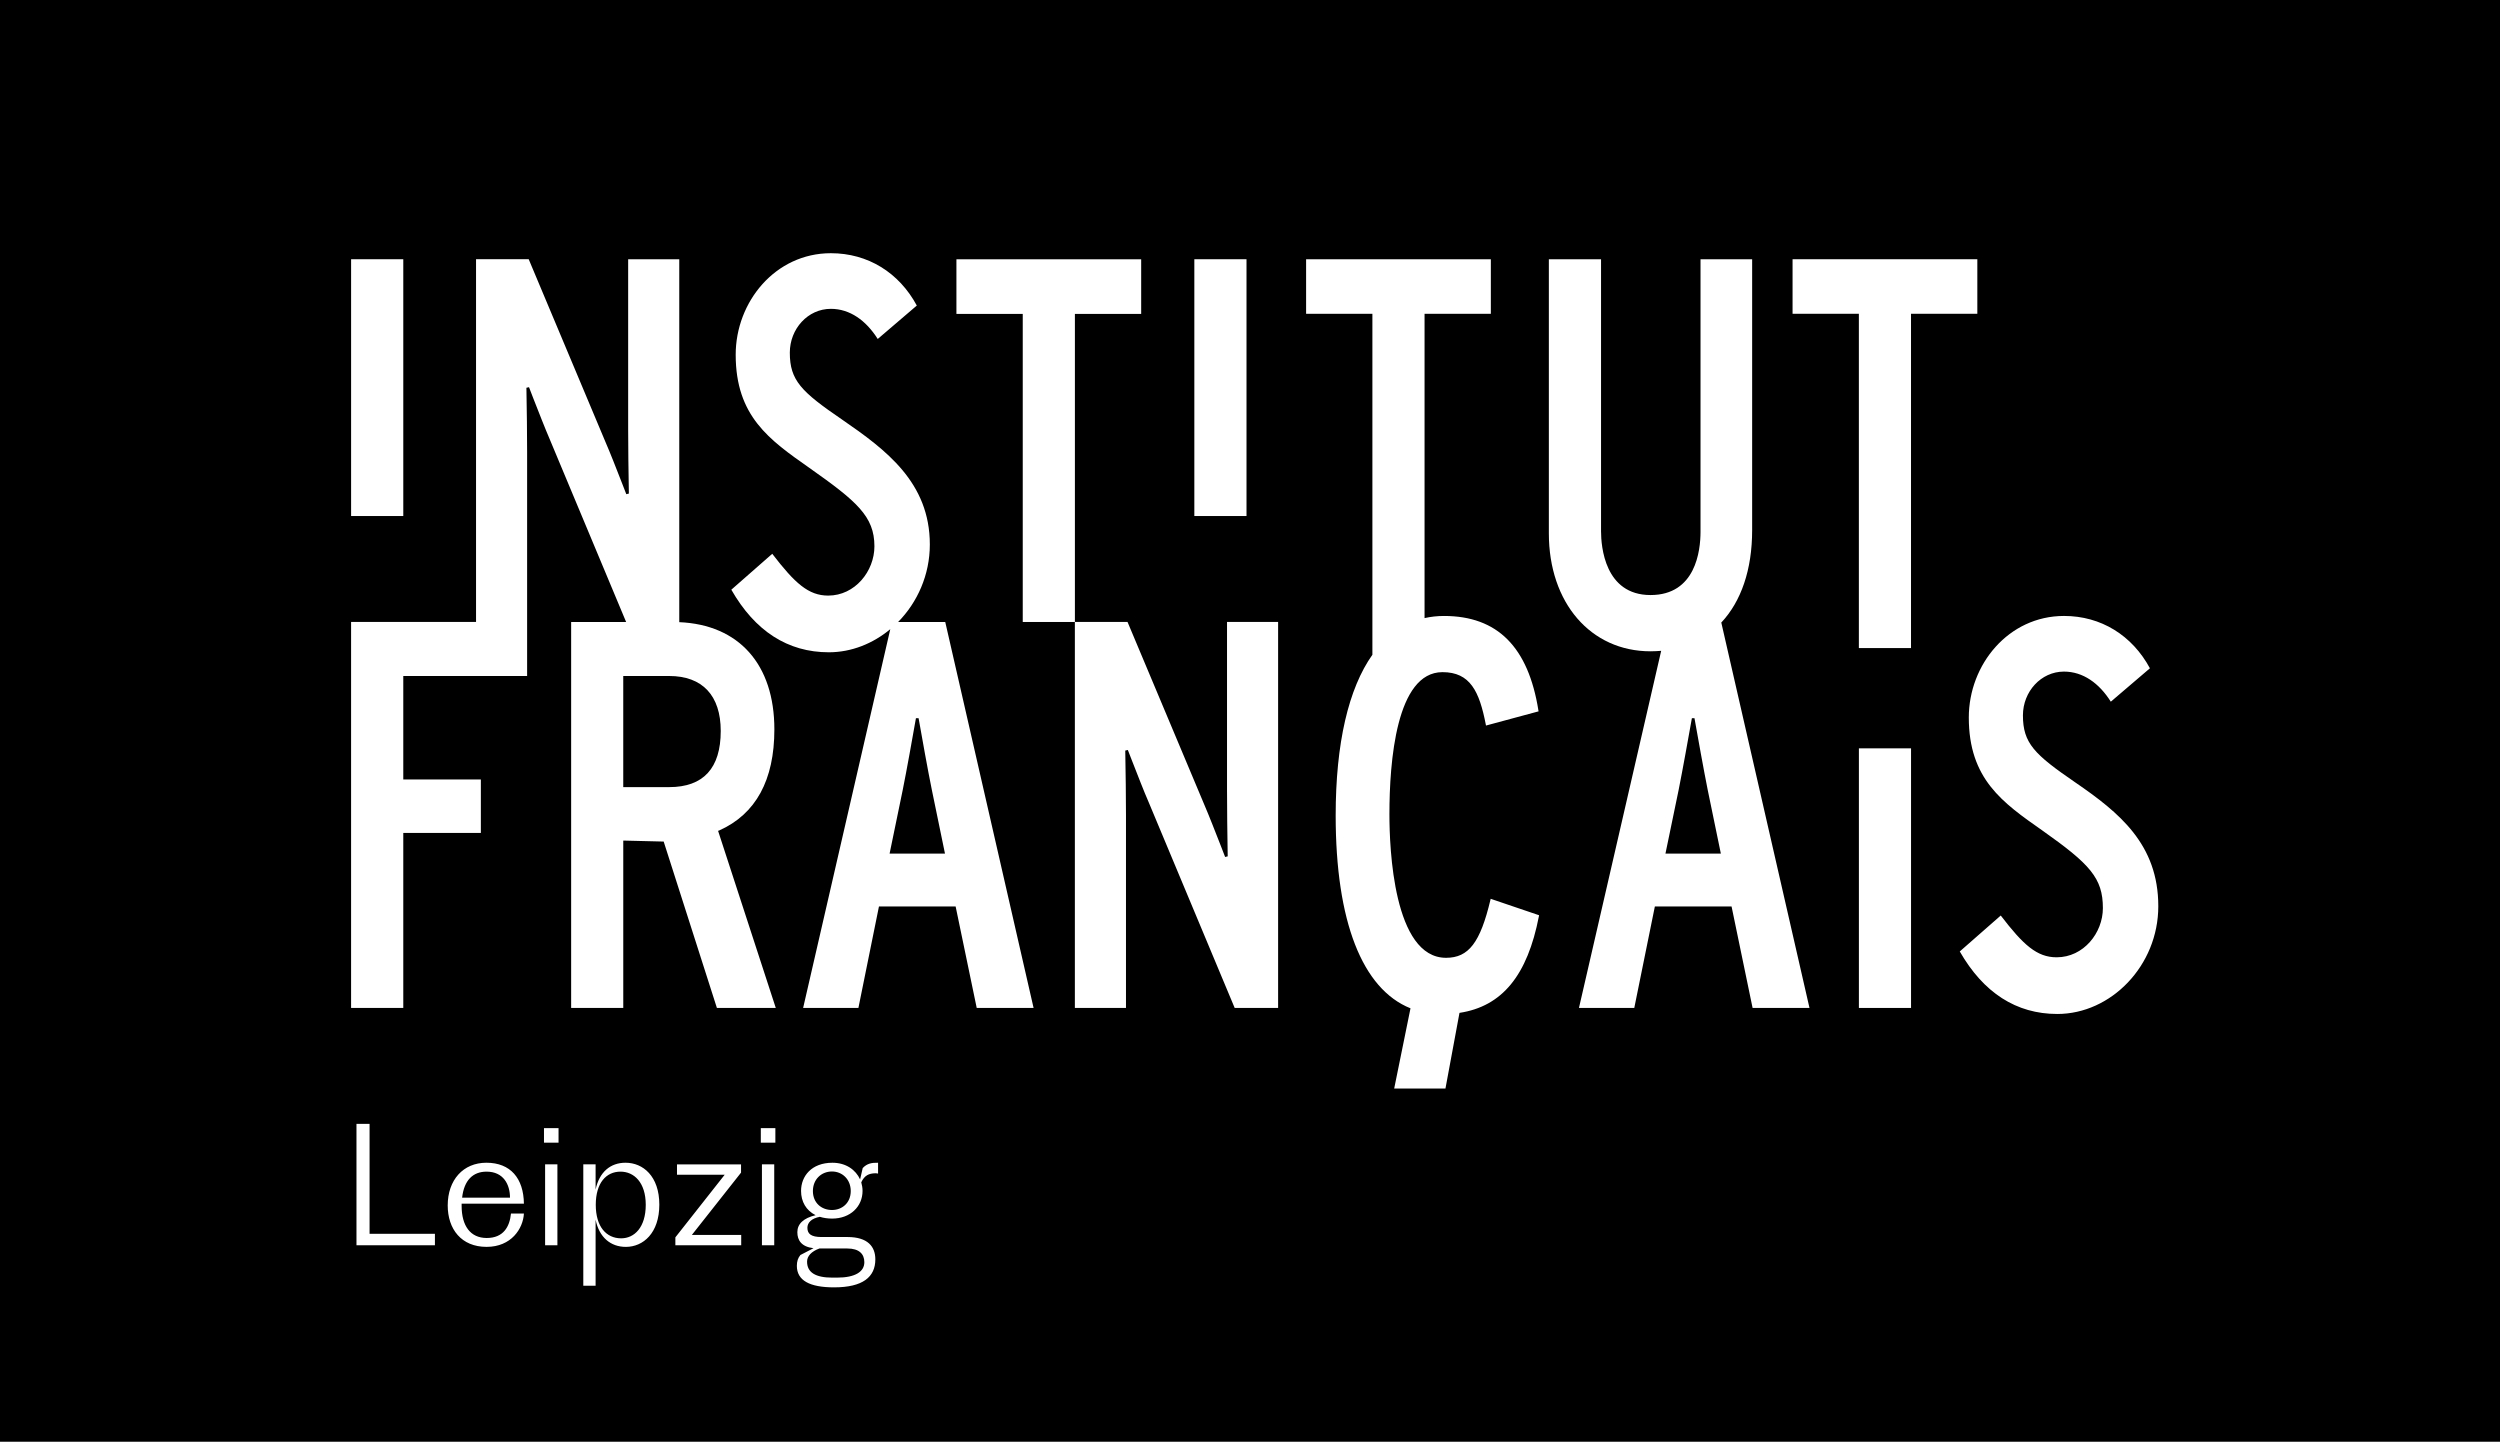
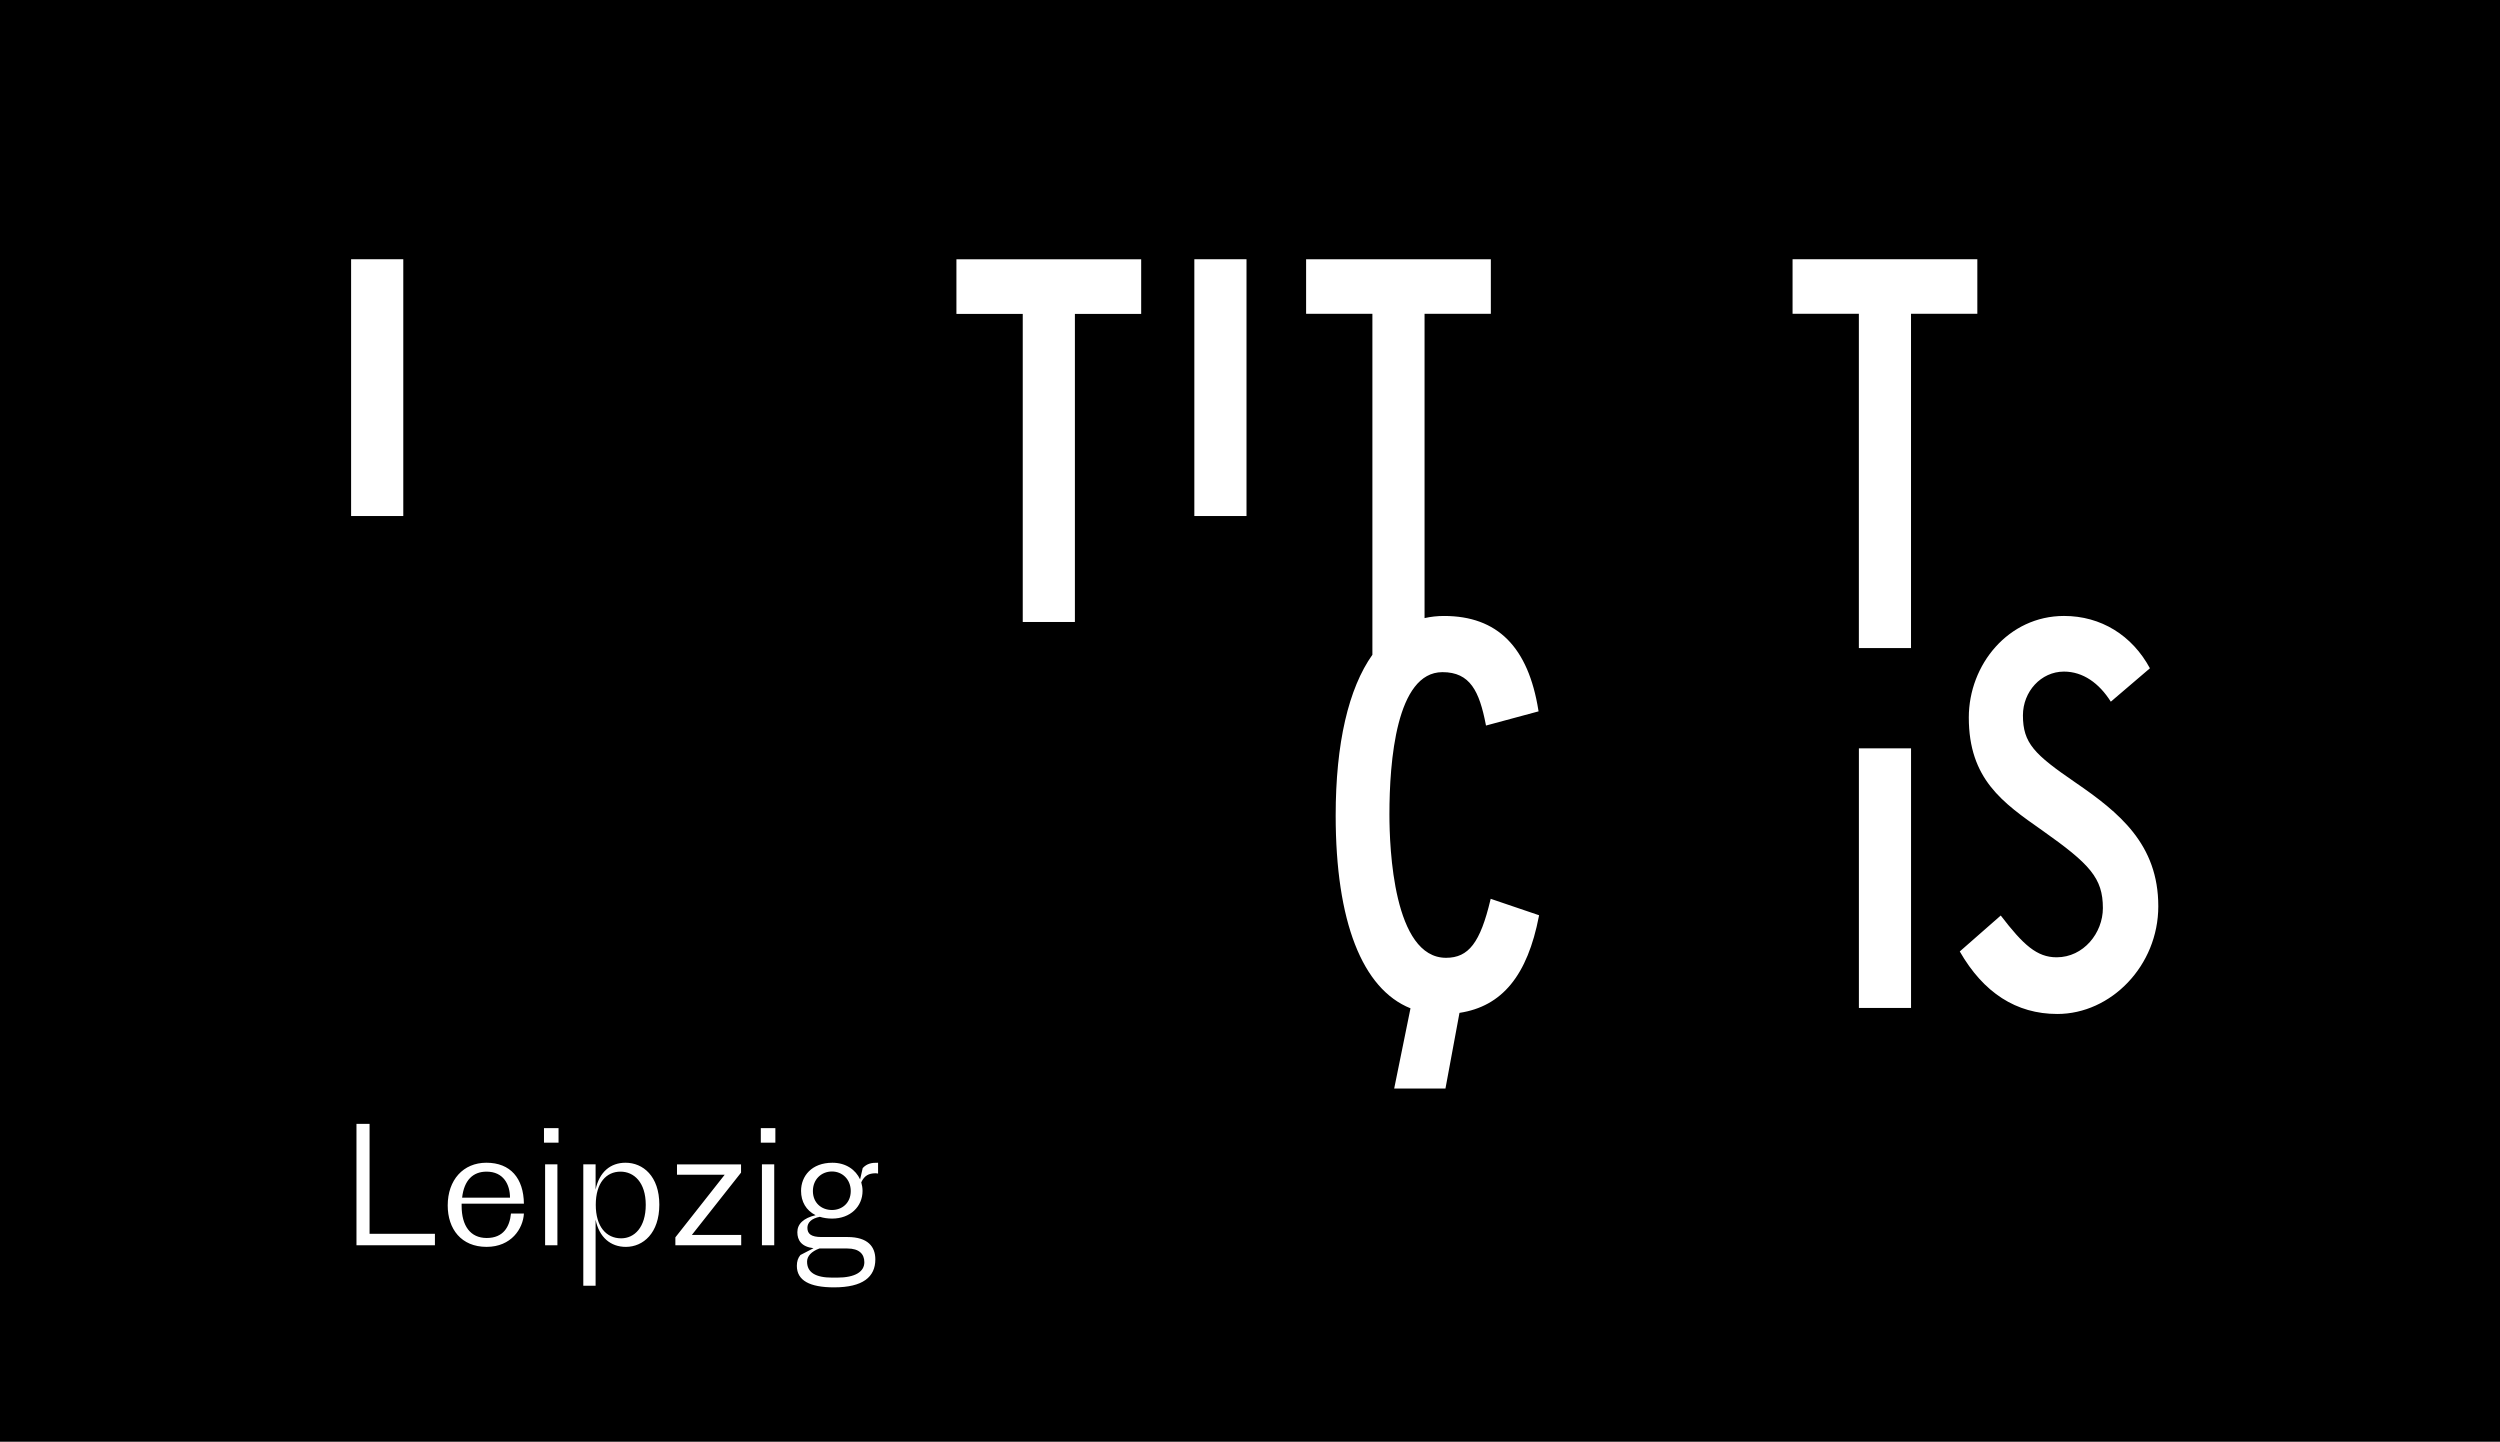
<svg xmlns="http://www.w3.org/2000/svg" width="489" height="282" viewBox="0 0 489 282">
  <g fill="none">
    <rect width="489" height="282" fill="#000" />
    <g fill="#FFF" transform="translate(66 48)">
      <rect width="10.206" height="50.229" x="2.676" y="2.706" />
      <polygon points="157.215 13.401 157.215 2.718 121.077 2.718 121.077 13.401 134.049 13.401 134.049 73.659 144.249 73.659 144.249 13.401" />
      <rect width="10.203" height="50.229" x="167.613" y="2.706" />
-       <path d="M276.72,55.695 L276.72,2.706 L266.622,2.706 L266.622,56.019 C266.622,59.739 265.665,68.391 256.845,68.391 C247.869,68.391 247.164,58.845 247.164,55.911 L247.164,2.706 L236.955,2.706 L236.955,56.334 C236.955,69.912 245.136,79.395 256.845,79.395 C257.562,79.395 258.249,79.35 258.927,79.302 L242.844,149.154 L253.665,149.154 L257.691,129.303 L272.694,129.303 L276.807,149.154 L287.937,149.154 L270.684,73.77 C274.545,69.669 276.72,63.471 276.72,55.695 M259.764,118.959 L262.341,106.512 C263.142,102.513 264.252,96.285 264.933,92.481 L265.44,92.481 C266.115,96.303 267.246,102.585 268.029,106.512 L270.597,118.959 L259.764,118.959 Z" />
      <polygon points="320.766 2.706 284.625 2.706 284.625 13.374 297.594 13.374 297.594 78.762 307.794 78.762 307.794 13.374 320.766 13.374" />
-       <path d="M74.682,114.435 C81.837,111.24 85.467,104.595 85.467,94.668 C85.467,81.939 78.531,74.196 66.864,73.695 L66.864,2.706 L56.868,2.706 L56.868,35.949 C56.868,38.76 56.925,44.754 57.006,48.543 L56.505,48.663 L55.683,46.548 C54.6,43.761 53.319,40.488 52.473,38.556 L37.413,2.703 L27.114,2.703 L27.114,73.653 L2.673,73.653 L2.673,149.148 L12.882,149.148 L12.882,114.927 L28.056,114.927 L28.056,104.463 L12.882,104.463 L12.882,84.228 L37.104,84.228 L37.104,40.446 C37.104,37.641 37.05,31.647 36.966,27.849 L37.473,27.732 L38.295,29.868 C39.387,32.652 40.665,35.922 41.499,37.851 L56.469,73.659 L45.717,73.659 L45.717,149.154 L55.911,149.154 L55.911,116.415 L63.816,116.61 L74.226,149.154 L85.743,149.154 L74.457,114.516 L74.682,114.435 M64.893,105.96 L55.908,105.96 L55.908,84.225 L64.893,84.225 C71.385,84.225 74.976,88.038 74.976,94.983 C74.976,102.267 71.574,105.96 64.893,105.96" />
-       <path d="M109.674 73.659C113.442 69.819 115.875 64.452 115.875 58.506 115.875 46.383 107.331 40.005 98.718 34.074 90.717 28.611 88.488 26.412 88.488 20.979 88.488 16.326 92.013 12.408 96.513 12.408 100.233 12.408 103.386 14.67 105.684 18.303L113.328 11.766C109.845 5.313 103.749 1.527 96.516 1.527 85.647 1.527 77.901 11.04 77.901 21.378 77.901 33.417 84.492 38.028 92.292 43.503 101.574 50.049 105.036 52.989 105.036 58.857 105.036 63.726 101.244 68.499 95.994 68.499 92.148 68.499 89.487 66.102 85.053 60.321L77.046 67.347C81.669 75.429 88.071 79.587 96.12 79.587 100.548 79.587 104.742 77.889 108.138 75.066L91.092 149.154 101.904 149.154 105.924 129.303 120.921 129.303 125.046 149.154 136.17 149.154 118.89 73.659 109.674 73.659M108.006 118.959 110.574 106.512C111.378 102.513 112.491 96.285 113.157 92.481L113.676 92.481C114.354 96.303 115.467 102.585 116.271 106.512L118.836 118.959 108.006 118.959ZM174.009 106.893C174.009 109.719 174.063 115.707 174.138 119.502L173.634 119.622 172.812 117.501C171.723 114.726 170.448 111.441 169.608 109.506L154.545 73.656 144.243 73.656 144.243 149.154 154.242 149.154 154.242 111.414C154.242 108.597 154.179 102.609 154.101 98.811L154.605 98.694 155.427 100.809C156.519 103.596 157.788 106.881 158.637 108.81L175.506 149.157 183.999 149.157 183.999 73.656 174.006 73.656 174.006 106.893" />
      <rect width="10.2" height="50.778" x="297.6" y="98.376" />
      <path d="M339.906 105.027C331.929 99.555 329.685 97.377 329.685 91.923 329.685 87.288 333.21 83.364 337.71 83.364 341.427 83.364 344.586 85.617 346.875 89.25L354.525 82.716C351.042 76.266 344.952 72.48 337.722 72.48 326.847 72.48 319.098 82.002 319.098 92.346 319.098 104.37 325.689 108.984 333.492 114.45 342.774 121.011 345.324 123.738 345.324 129.621 345.324 134.481 341.547 139.248 336.279 139.248 332.436 139.248 329.772 136.857 325.347 131.076L317.331 138.105C321.96 146.178 328.371 150.333 336.417 150.333 346.899 150.333 356.163 140.892 356.163 129.264 356.166 117.138 348.54 110.952 339.906 105.027M225.531 127.998C223.545 136.371 221.262 139.347 216.849 139.347 206.565 139.347 205.77 117.888 205.77 111.306 205.77 100.92 207.111 83.472 216.147 83.472 221.577 83.472 223.362 87.234 224.625 93.732L224.658 93.918 234.948 91.14 234.918 90.993C232.938 78.534 226.896 72.483 216.444 72.483 215.118 72.483 213.855 72.627 212.643 72.9L212.643 13.374 225.609 13.374 225.609 2.706 189.474 2.706 189.474 13.374 202.44 13.374 202.44 80.07C197.775 86.655 195.258 97.359 195.258 111.516 195.258 132.201 200.442 145.437 209.892 149.226L206.703 164.913 216.732 164.913 219.474 150.117C227.82 148.854 232.776 142.785 235.011 131.205L235.044 131.022 225.579 127.806 225.531 127.998M96.831 201.906C93.51 201.906 91.863 200.895 91.863 198.771 91.863 197.694 92.718 196.779 94.269 196.206L99.744 196.206C102.084 196.206 103.065 197.313 103.065 198.897 103.065 200.733 101.292 201.903 97.749 201.903L96.831 201.903 96.831 201.906ZM105.216 198.33C105.216 195.861 103.761 193.962 99.774 193.962L94.68 193.962C92.685 193.962 91.926 193.362 91.926 192.159 91.926 191.145 92.718 190.323 94.362 190.008 95.058 190.23 95.88 190.356 96.765 190.356 100.341 190.356 102.714 187.983 102.714 184.944 102.714 184.374 102.618 183.804 102.462 183.264 103.095 181.902 103.95 181.524 105.213 181.491 105.435 181.491 105.591 181.521 105.75 181.554L105.75 179.433C104.514 179.4 103.566 179.589 102.744 180.477L102.237 182.694C101.382 180.825 99.483 179.433 96.825 179.433 92.742 179.433 90.687 182.058 90.687 184.941 90.687 187.029 91.668 188.769 93.534 189.69 91.161 190.26 89.961 191.4 89.961 193.014 89.961 194.595 90.75 195.861 93.123 196.149L90.561 197.478C90.087 198.048 89.865 198.714 89.865 199.599 89.865 202.479 92.397 203.808 97.143 203.808 102.78 203.805 105.216 201.78 105.216 198.33M93.003 184.971C93.003 182.661 94.68 181.143 96.738 181.143 98.73 181.143 100.407 182.664 100.407 184.971 100.407 187.281 98.73 188.676 96.738 188.676 94.68 188.676 93.003 187.281 93.003 184.971M85.44 179.748 83.034 179.748 83.034 195.576 85.44 195.576 85.44 179.748ZM85.662 172.659 82.815 172.659 82.815 175.509 85.662 175.509 85.662 172.659ZM78.981 195.576 78.981 193.551 69.33 193.551 78.948 181.365 78.948 179.751 66.42 179.751 66.42 181.776 75.753 181.776 66.102 194.025 66.102 195.576 78.981 195.576ZM56.415 195.891C59.802 195.891 62.964 193.2 62.964 187.629 62.964 182.058 59.769 179.43 56.352 179.43 53.409 179.43 51.225 181.233 50.499 184.683L50.499 179.745 48.093 179.745 48.093 203.487 50.499 203.487 50.499 190.572C51.195 194.025 53.442 195.891 56.415 195.891M60.309 187.662C60.309 192.063 58.095 194.217 55.5 194.217 52.59 194.217 50.532 191.937 50.532 187.662 50.532 183.357 52.59 181.173 55.374 181.173 57.999 181.173 60.309 183.261 60.309 187.662M43.029 179.748 40.623 179.748 40.623 195.576 43.029 195.576 43.029 179.748ZM43.251 172.659 40.404 172.659 40.404 175.509 43.251 175.509 43.251 172.659ZM29.169 181.173C32.49 181.173 33.756 183.705 33.756 186.267L24.39 186.267C24.771 182.85 26.511 181.173 29.169 181.173M36.477 189.372 33.945 189.372C33.693 191.967 32.457 194.151 29.199 194.151 26.004 194.151 24.294 191.778 24.294 187.854L24.294 187.44 36.477 187.44C36.414 182.469 33.849 179.43 29.136 179.43 24.612 179.43 21.573 182.787 21.573 187.785 21.573 192.405 24.231 195.888 29.169 195.888 34.011 195.891 36.318 192.315 36.477 189.372M3.726 195.576 19.071 195.576 19.071 193.329 6.288 193.329 6.288 171.834 3.726 171.834 3.726 195.576Z" />
    </g>
  </g>
</svg>